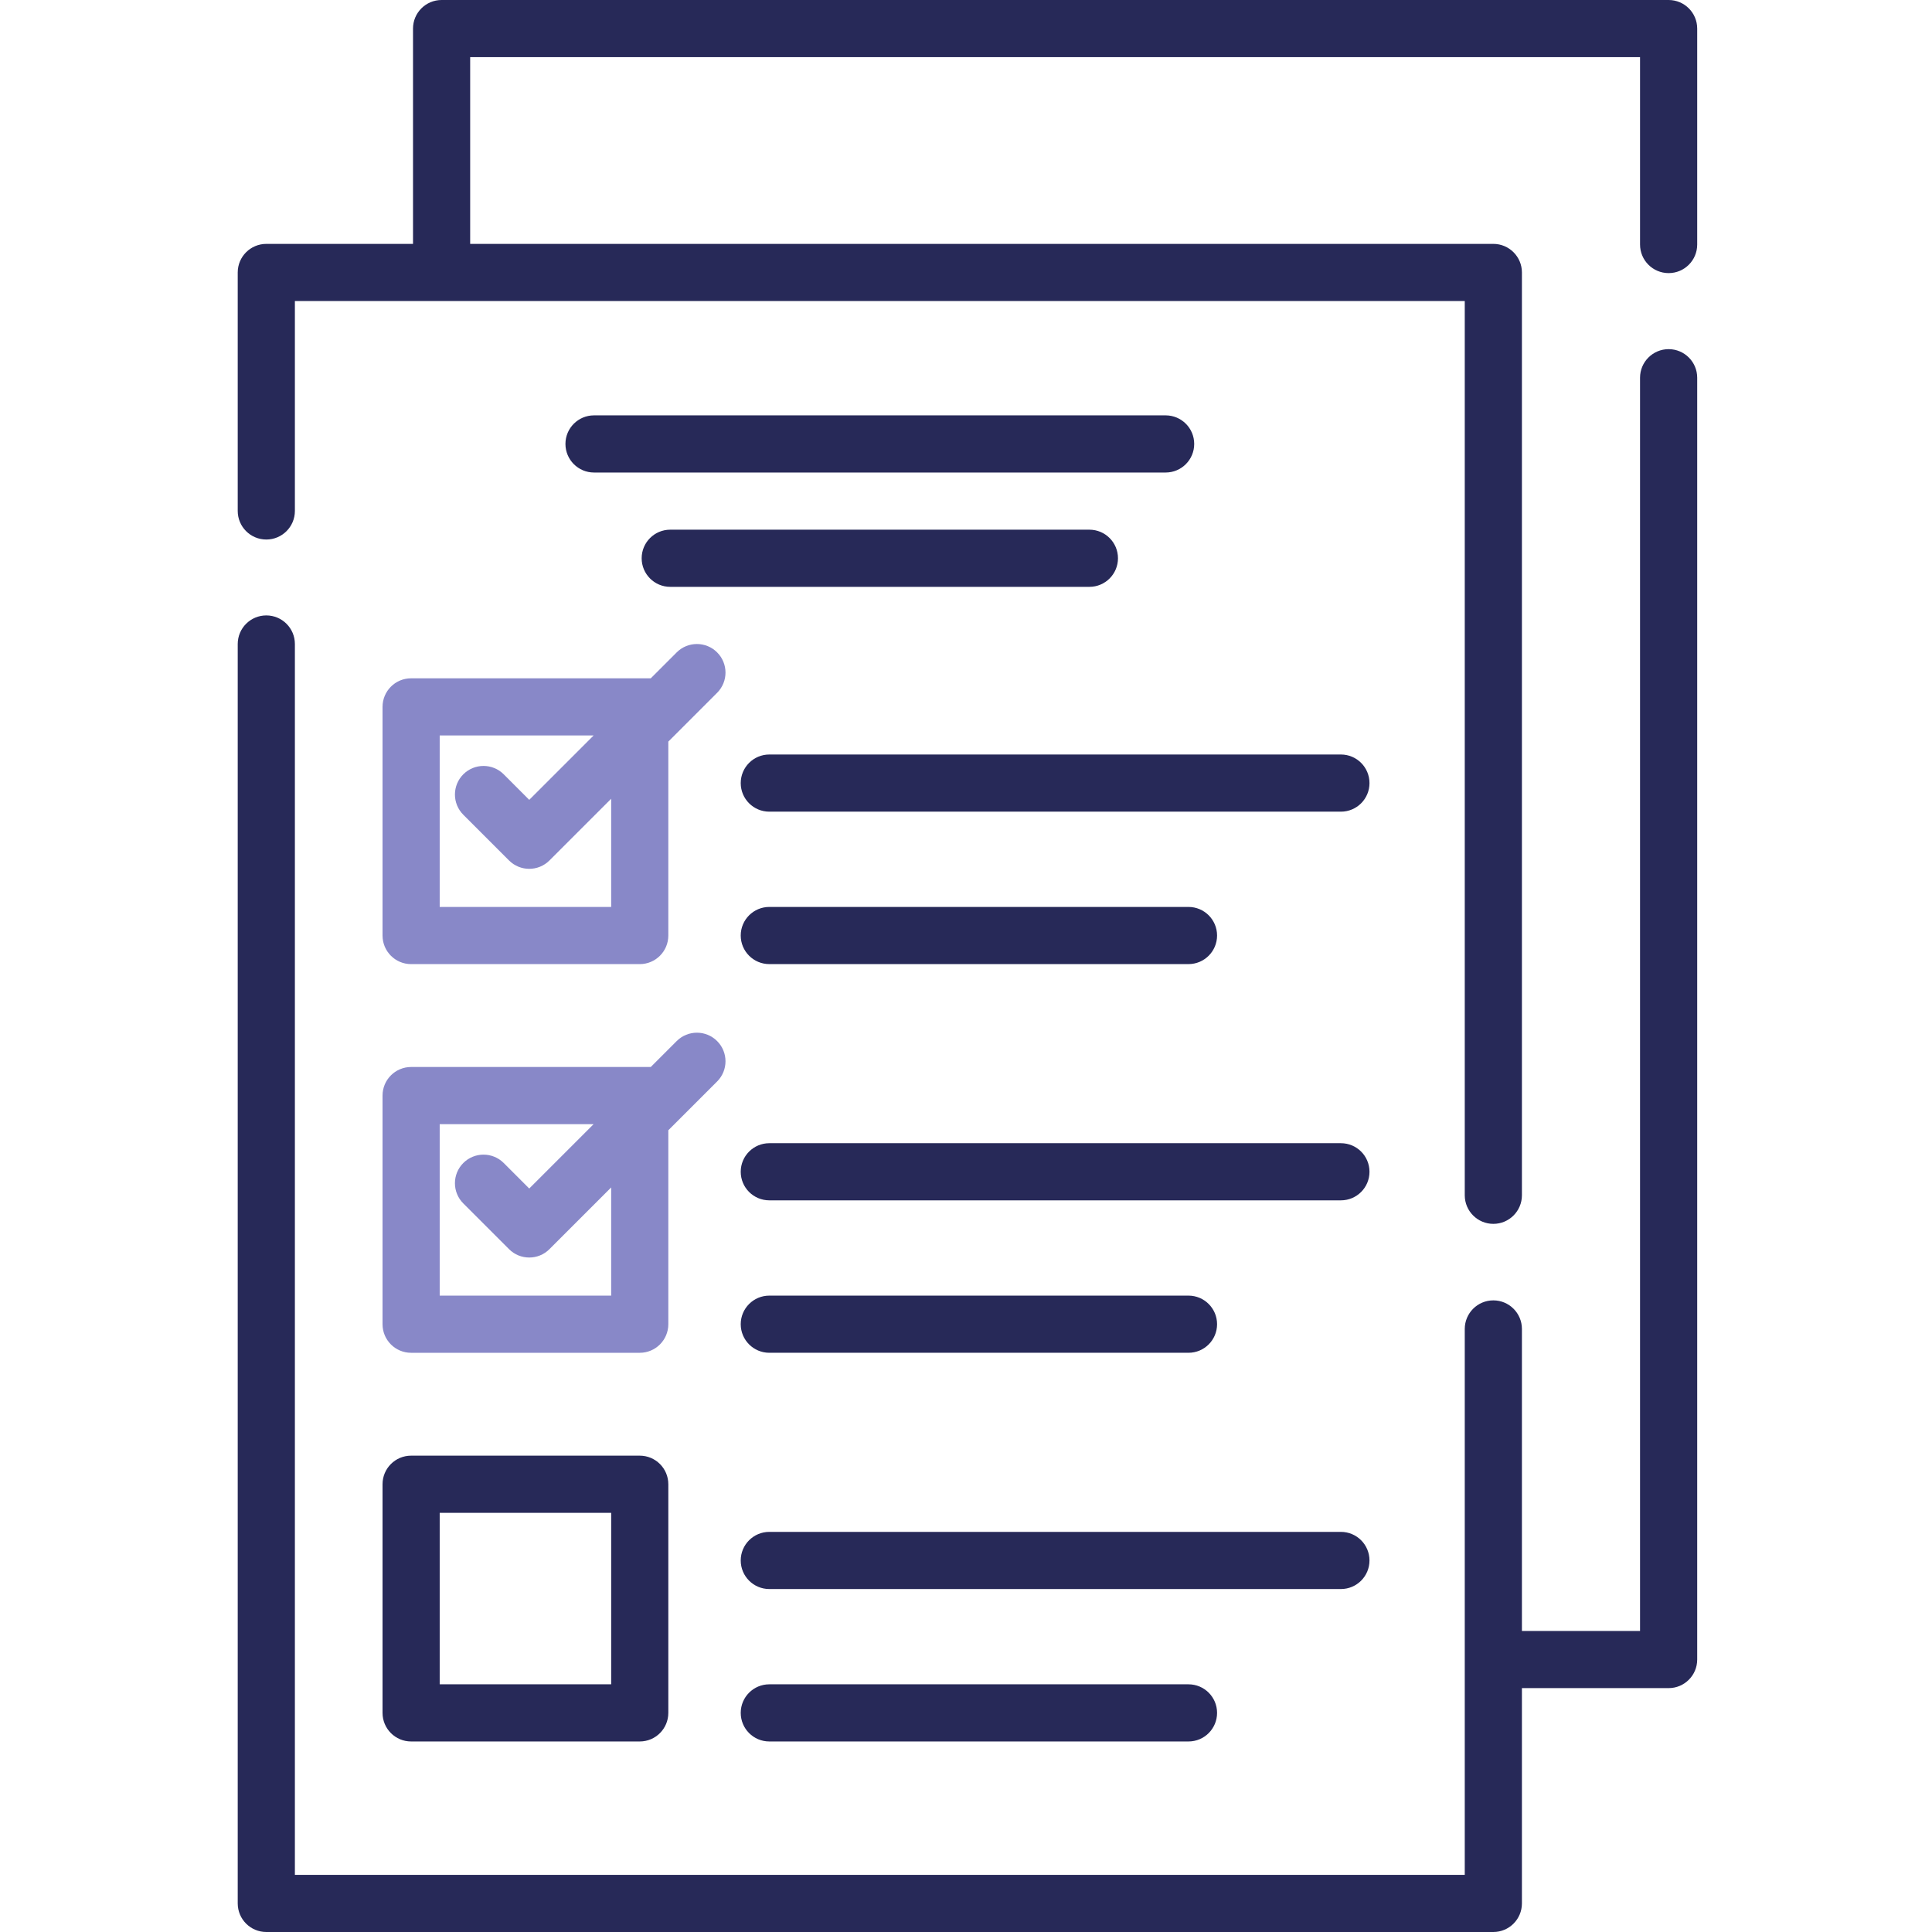
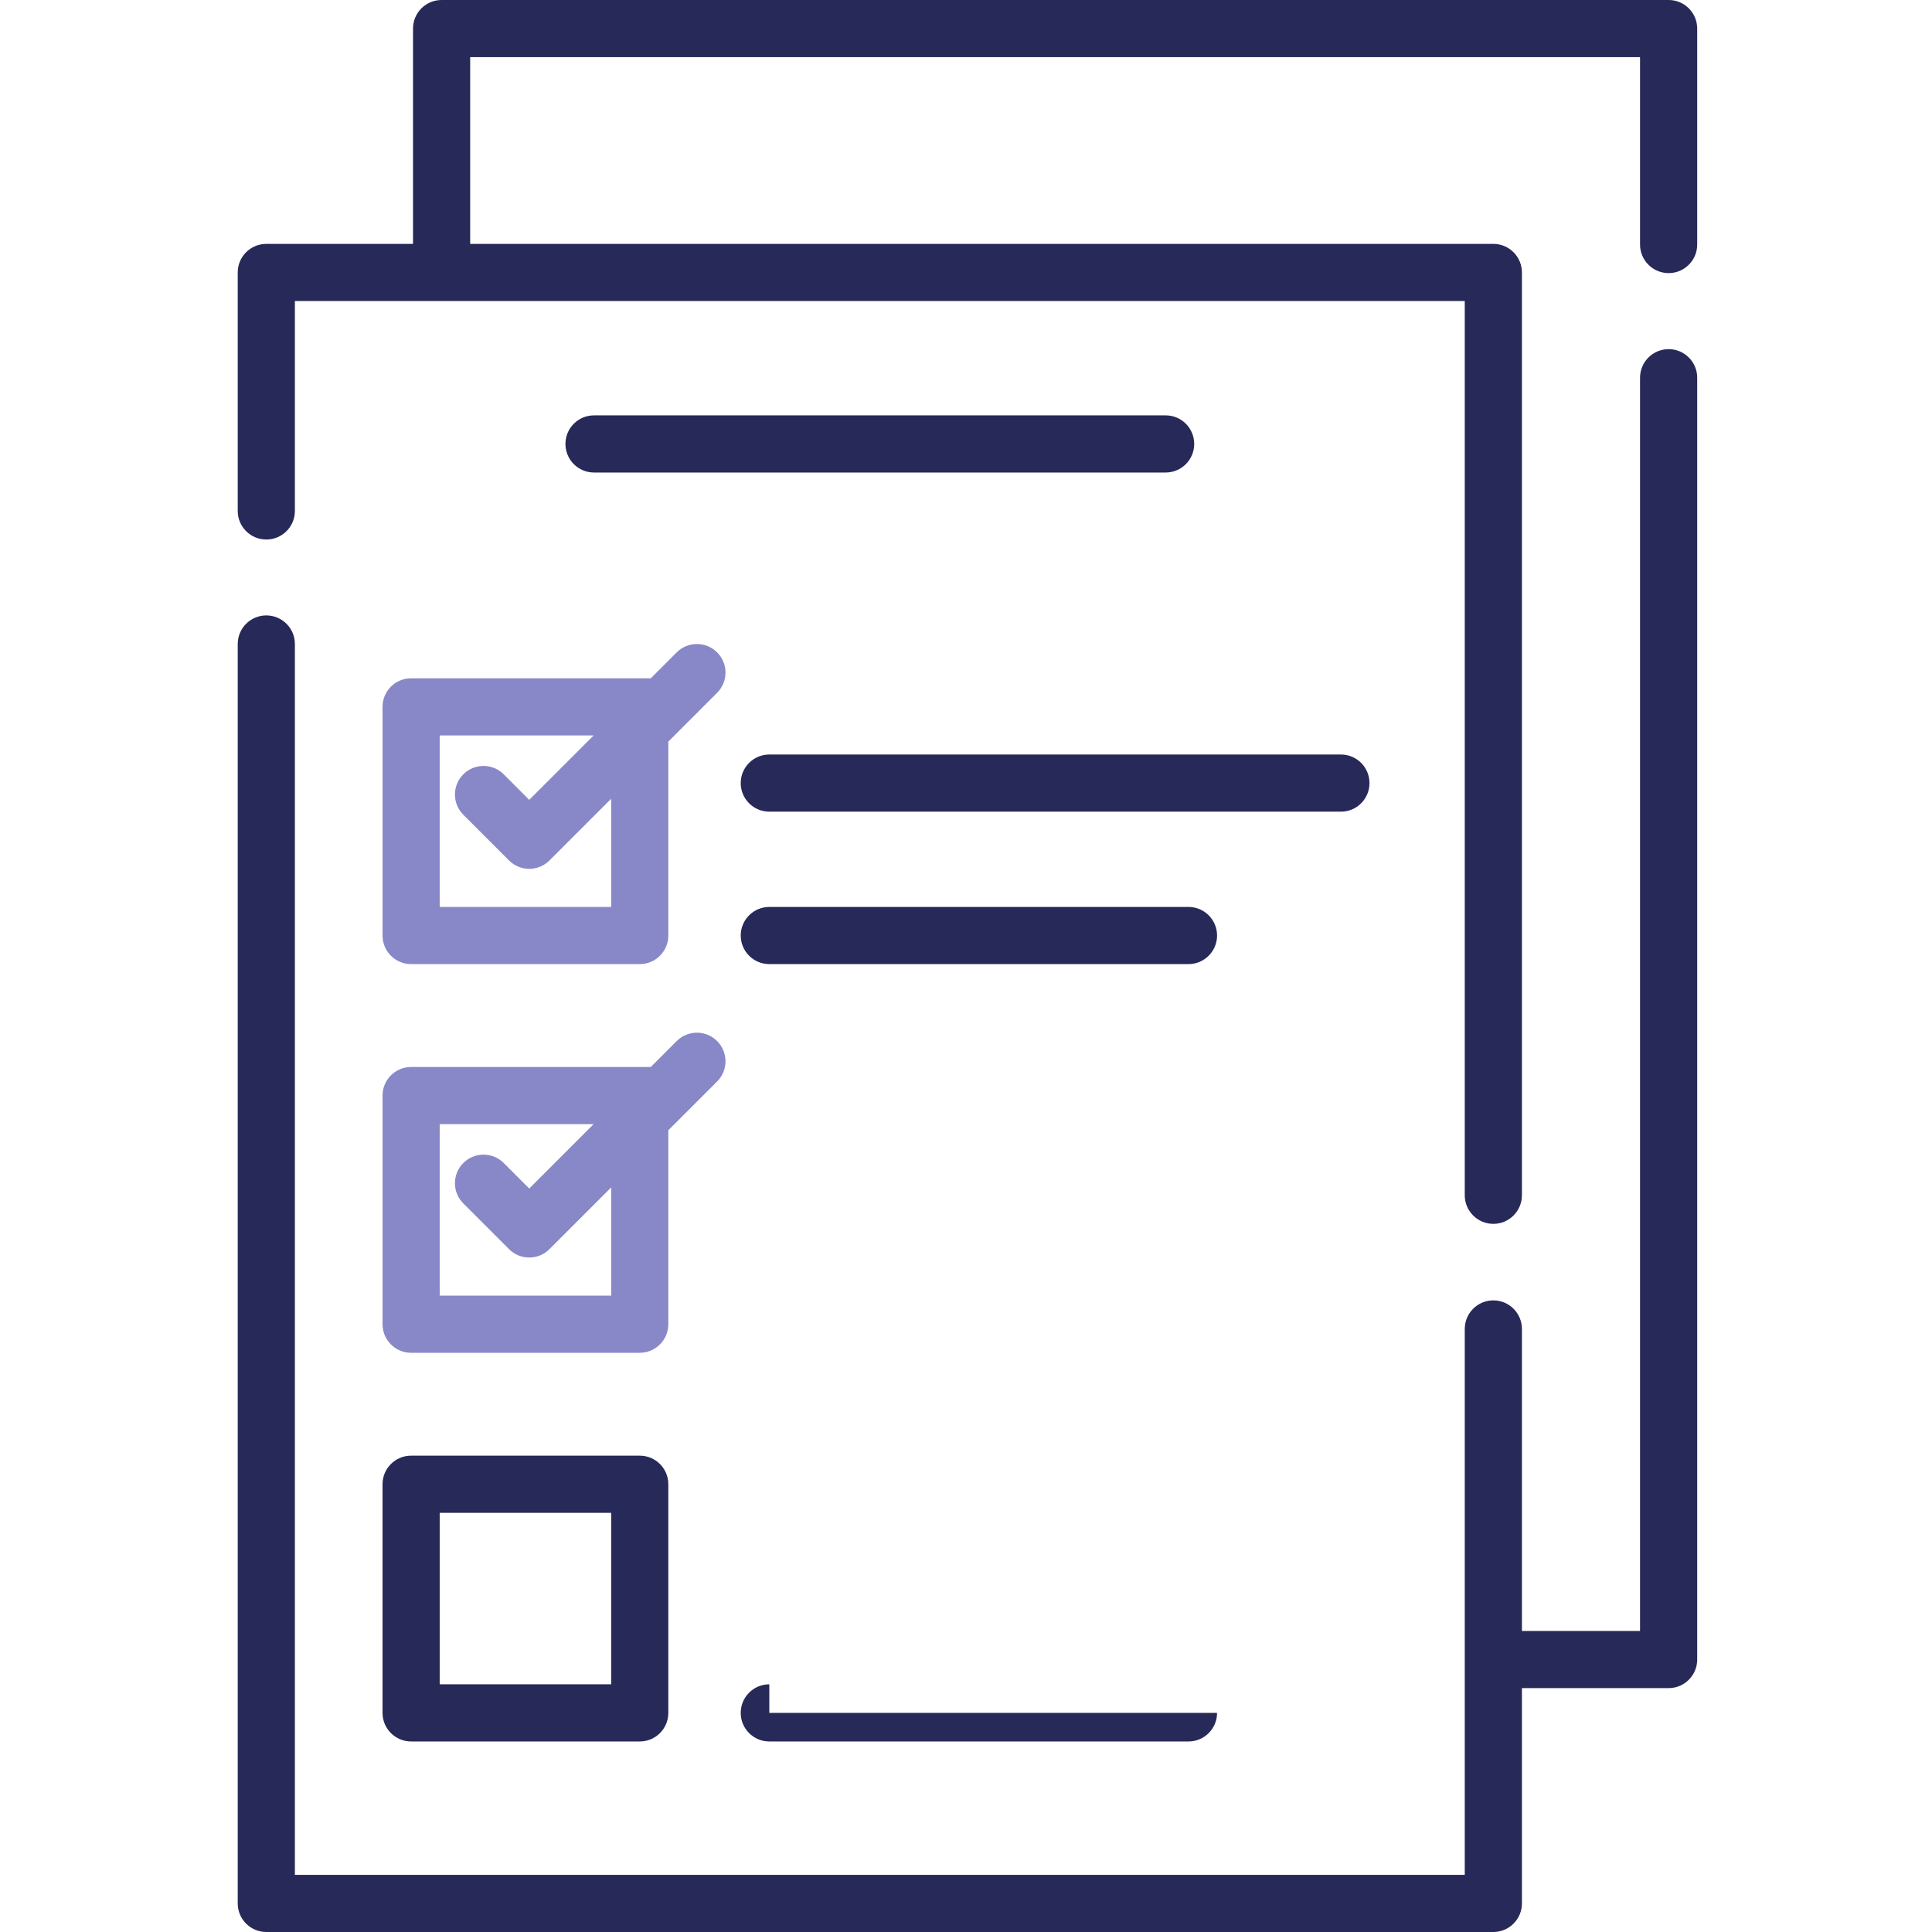
<svg xmlns="http://www.w3.org/2000/svg" width="128" height="128" viewBox="0 0 128 128" fill="none">
  <g clip-path="url(#clip0_1548_1966)">
    <path d="M110.551 23.132C109.505 23.132 108.657 23.98 108.657 25.025V108.056H100.831V88.047C100.831 87.002 99.983 86.153 98.938 86.153C97.892 86.153 97.044 87.002 97.044 88.047V124.213H19.537V42.667C19.537 41.621 18.689 40.773 17.644 40.773C16.598 40.773 15.75 41.621 15.75 42.667V126.106C15.75 127.152 16.598 128 17.644 128H98.938C99.983 128 100.831 127.152 100.831 126.106V111.842H110.551C111.597 111.842 112.444 110.994 112.444 109.949V25.025C112.444 23.98 111.597 23.132 110.551 23.132Z" fill="#272958" />
    <path d="M110.551 0H29.257C28.211 0 27.363 0.848 27.363 1.894V16.158H17.644C16.598 16.158 15.75 17.006 15.75 18.051V33.852C15.75 34.898 16.598 35.745 17.644 35.745C18.689 35.745 19.537 34.898 19.537 33.852V19.944H97.044V79.19C97.044 80.235 97.892 81.084 98.938 81.084C99.983 81.084 100.831 80.235 100.831 79.19V18.051C100.831 17.006 99.983 16.158 98.938 16.158H31.15V3.787H108.657V16.2C108.657 17.246 109.505 18.094 110.551 18.094C111.597 18.094 112.444 17.246 112.444 16.2V1.894C112.444 0.848 111.597 0 110.551 0Z" fill="#272958" />
    <path d="M88.839 49.988H50.969C49.923 49.988 49.075 50.836 49.075 51.882C49.075 52.928 49.923 53.775 50.969 53.775H88.839C89.885 53.775 90.732 52.928 90.732 51.882C90.732 50.836 89.885 49.988 88.839 49.988Z" fill="#272958" />
    <path d="M50.969 63.874H78.74C79.786 63.874 80.634 63.026 80.634 61.98C80.634 60.935 79.786 60.087 78.74 60.087H50.969C49.923 60.087 49.075 60.935 49.075 61.98C49.075 63.026 49.923 63.874 50.969 63.874Z" fill="#272958" />
    <path d="M77.226 27.519H39.355C38.31 27.519 37.462 28.366 37.462 29.412C37.462 30.458 38.31 31.306 39.355 31.306H77.226C78.272 31.306 79.119 30.458 79.119 29.412C79.119 28.366 78.272 27.519 77.226 27.519Z" fill="#272958" />
-     <path d="M74.069 36.986C74.069 35.94 73.222 35.093 72.176 35.093H44.405C43.359 35.093 42.512 35.94 42.512 36.986C42.512 38.032 43.359 38.88 44.405 38.88H72.176C73.222 38.88 74.069 38.032 74.069 36.986Z" fill="#272958" />
-     <path d="M88.839 75.74H50.969C49.923 75.74 49.075 76.588 49.075 77.633C49.075 78.679 49.923 79.526 50.969 79.526H88.839C89.885 79.526 90.732 78.679 90.732 77.633C90.732 76.587 89.885 75.74 88.839 75.74Z" fill="#272958" />
-     <path d="M50.969 89.625H78.74C79.786 89.625 80.634 88.777 80.634 87.731C80.634 86.686 79.786 85.838 78.74 85.838H50.969C49.923 85.838 49.075 86.686 49.075 87.731C49.075 88.777 49.923 89.625 50.969 89.625Z" fill="#272958" />
-     <path d="M90.732 103.385C90.732 102.339 89.885 101.491 88.839 101.491H50.969C49.923 101.491 49.075 102.339 49.075 103.385C49.075 104.431 49.923 105.278 50.969 105.278H88.839C89.885 105.278 90.732 104.431 90.732 103.385Z" fill="#272958" />
-     <path d="M50.969 111.59C49.923 111.59 49.075 112.437 49.075 113.483C49.075 114.529 49.923 115.377 50.969 115.377H78.74C79.786 115.377 80.634 114.529 80.634 113.483C80.634 112.437 79.786 111.59 78.74 111.59H50.969Z" fill="#272958" />
+     <path d="M50.969 111.59C49.923 111.59 49.075 112.437 49.075 113.483C49.075 114.529 49.923 115.377 50.969 115.377H78.74C79.786 115.377 80.634 114.529 80.634 113.483H50.969Z" fill="#272958" />
    <path d="M25.344 113.483C25.344 114.529 26.191 115.377 27.237 115.377H42.385C43.431 115.377 44.278 114.529 44.278 113.483V98.335C44.278 97.289 43.431 96.441 42.385 96.441H27.237C26.191 96.441 25.344 97.289 25.344 98.335V113.483ZM29.131 100.229H40.492V111.59H29.131V100.229Z" fill="#272958" />
    <path d="M25.344 87.732C25.344 88.778 26.191 89.626 27.237 89.626H42.385C43.431 89.626 44.278 88.778 44.278 87.732V74.883L47.511 71.651C48.251 70.912 48.251 69.714 47.511 68.973C46.772 68.234 45.572 68.234 44.833 68.973L43.115 70.691H27.237C26.191 70.691 25.344 71.539 25.344 72.585V87.732ZM29.131 74.478H39.329L35.063 78.743L33.373 77.052C32.634 76.313 31.435 76.313 30.695 77.052C29.956 77.792 29.956 78.991 30.695 79.73L33.725 82.76C34.095 83.13 34.579 83.314 35.063 83.314C35.548 83.314 36.033 83.13 36.402 82.76L40.492 78.671V85.839H29.131V74.478Z" fill="#8888C8" />
    <path d="M25.344 46.833V61.981C25.344 63.027 26.191 63.875 27.237 63.875H42.385C43.431 63.875 44.278 63.027 44.278 61.981V49.133L47.511 45.9C48.251 45.16 48.251 43.962 47.511 43.222C46.772 42.483 45.572 42.483 44.833 43.222L43.115 44.94H27.237C26.191 44.939 25.344 45.787 25.344 46.833ZM29.131 48.726H39.329L35.063 52.992L33.373 51.3C32.634 50.561 31.435 50.561 30.695 51.3C29.956 52.041 29.956 53.239 30.695 53.978L33.725 57.008C34.095 57.378 34.579 57.562 35.063 57.562C35.548 57.562 36.033 57.378 36.402 57.008L40.492 52.919V60.088H29.131V48.726Z" fill="#8888C8" />
  </g>
  <defs>
    <clipPath id="clip0_1548_1966">
      <rect width="128" height="128" fill="white" />
    </clipPath>
  </defs>
</svg>